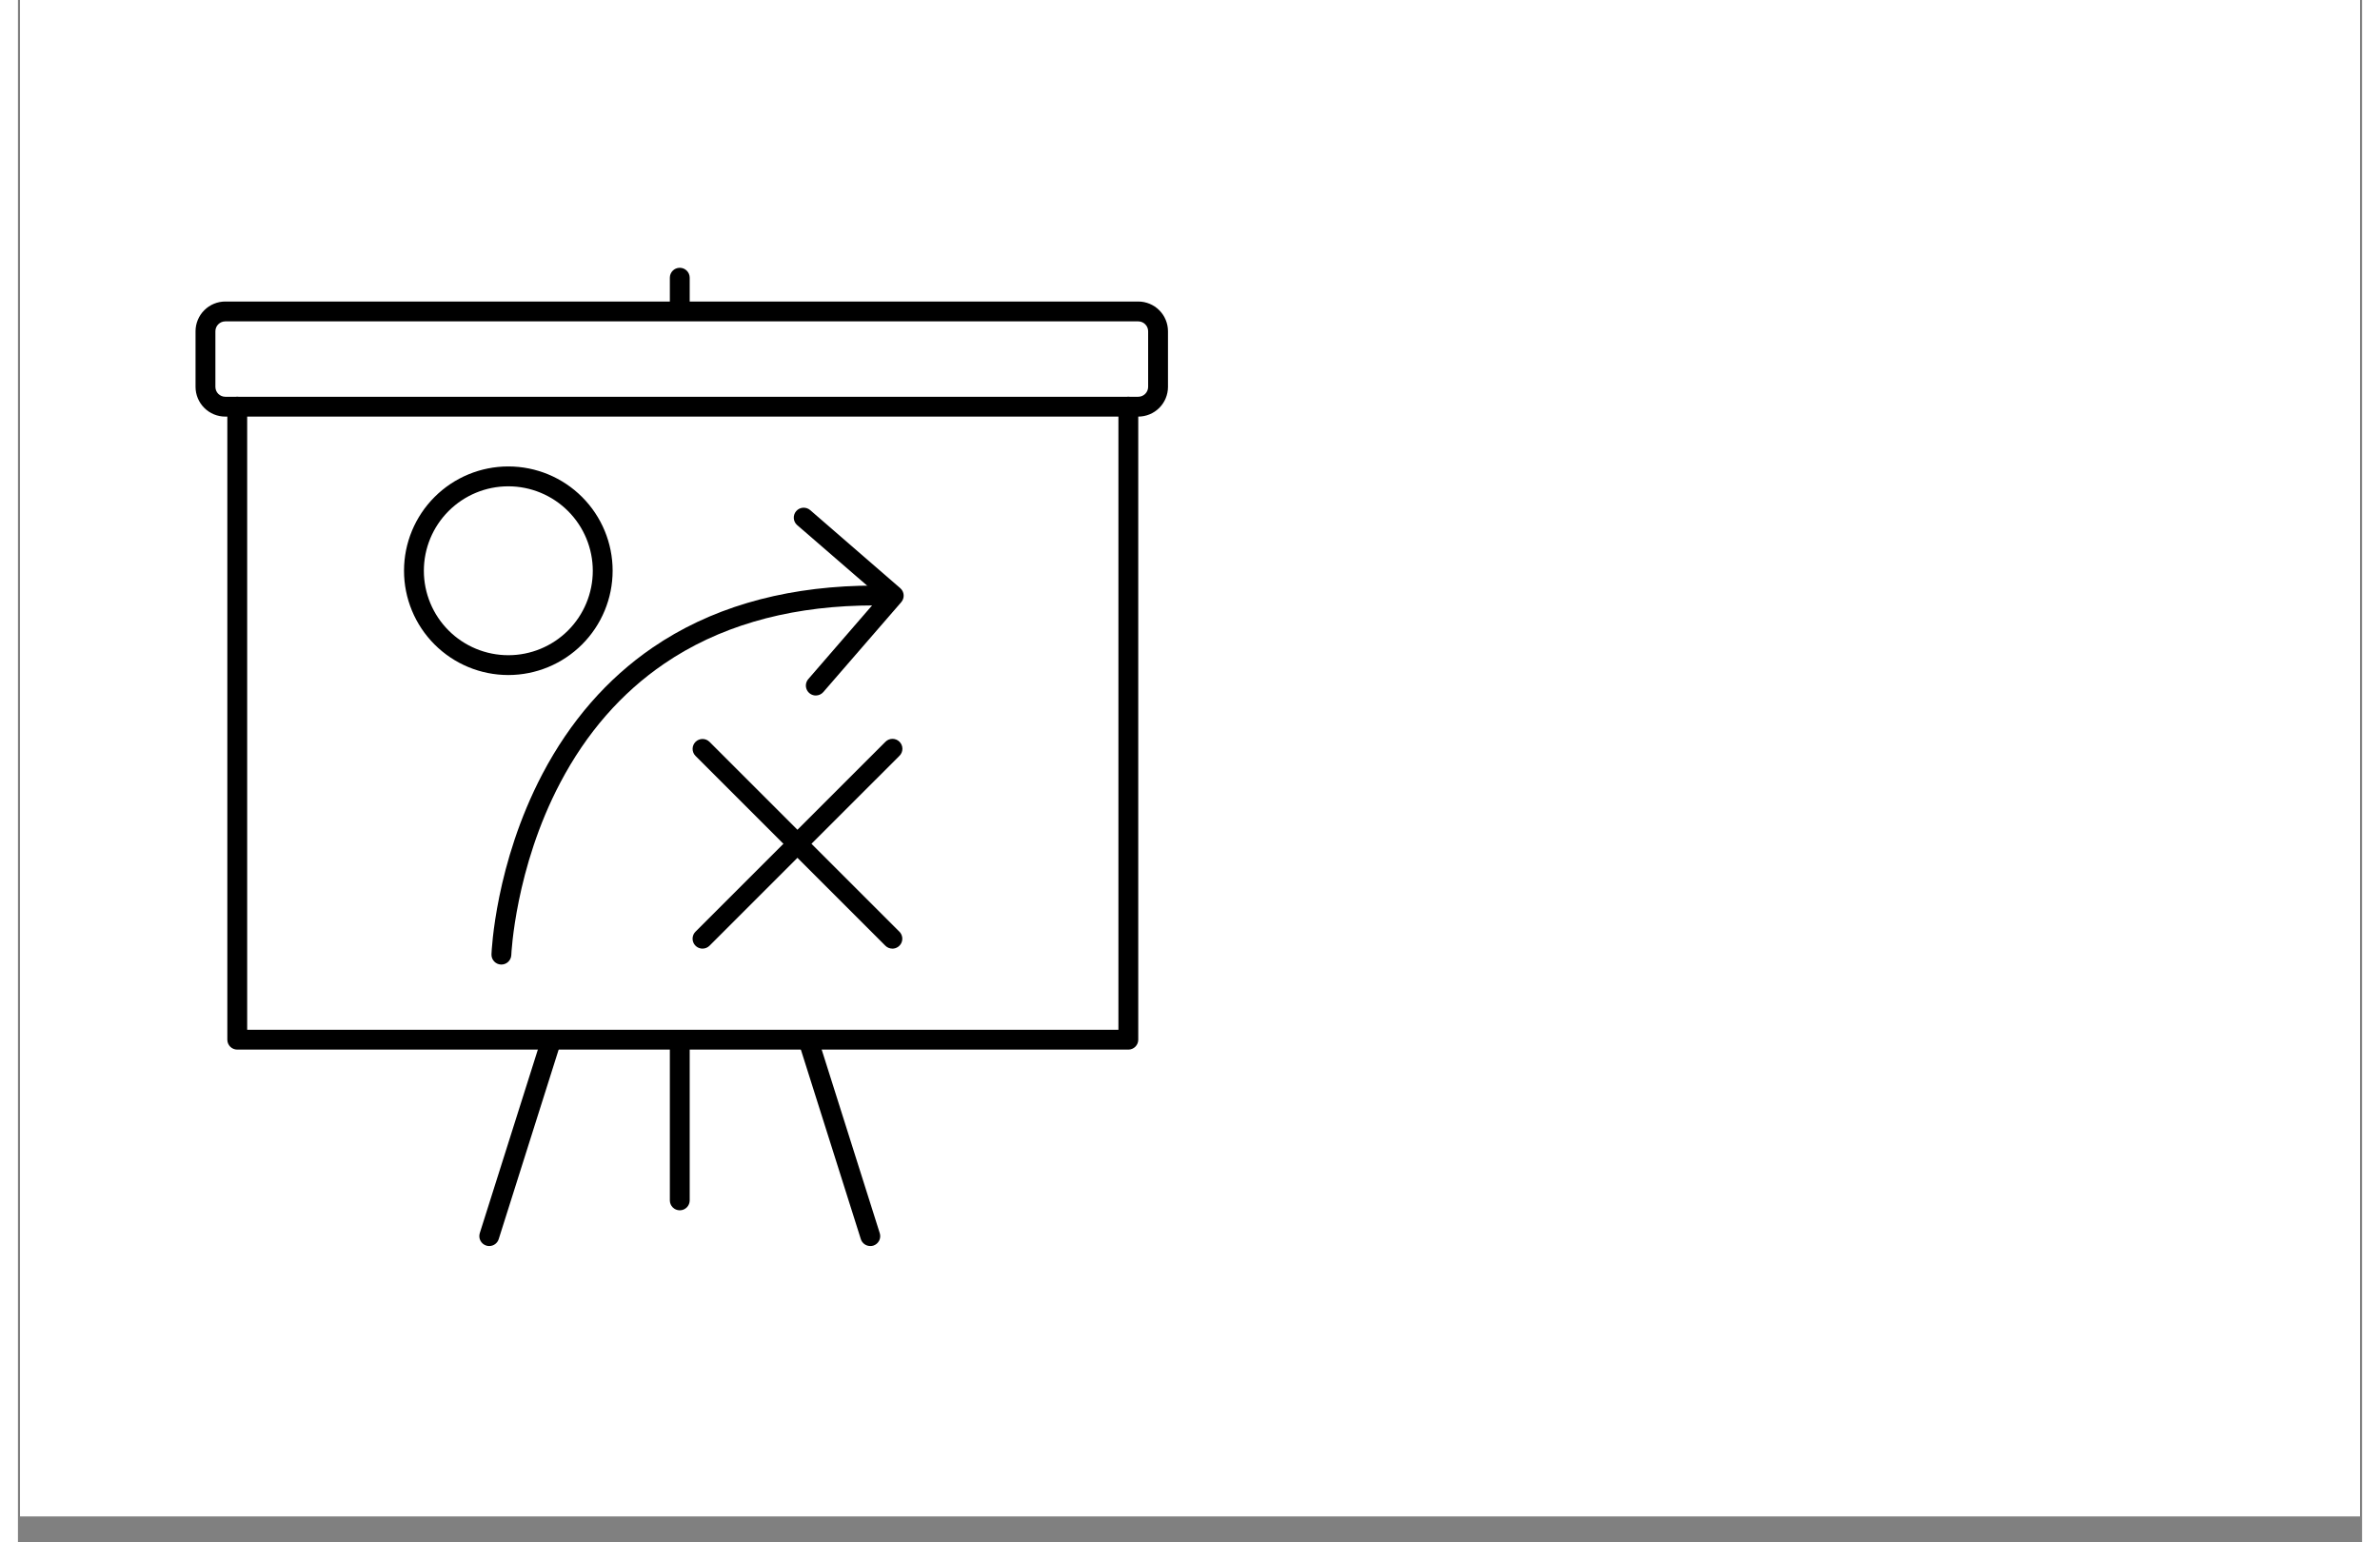
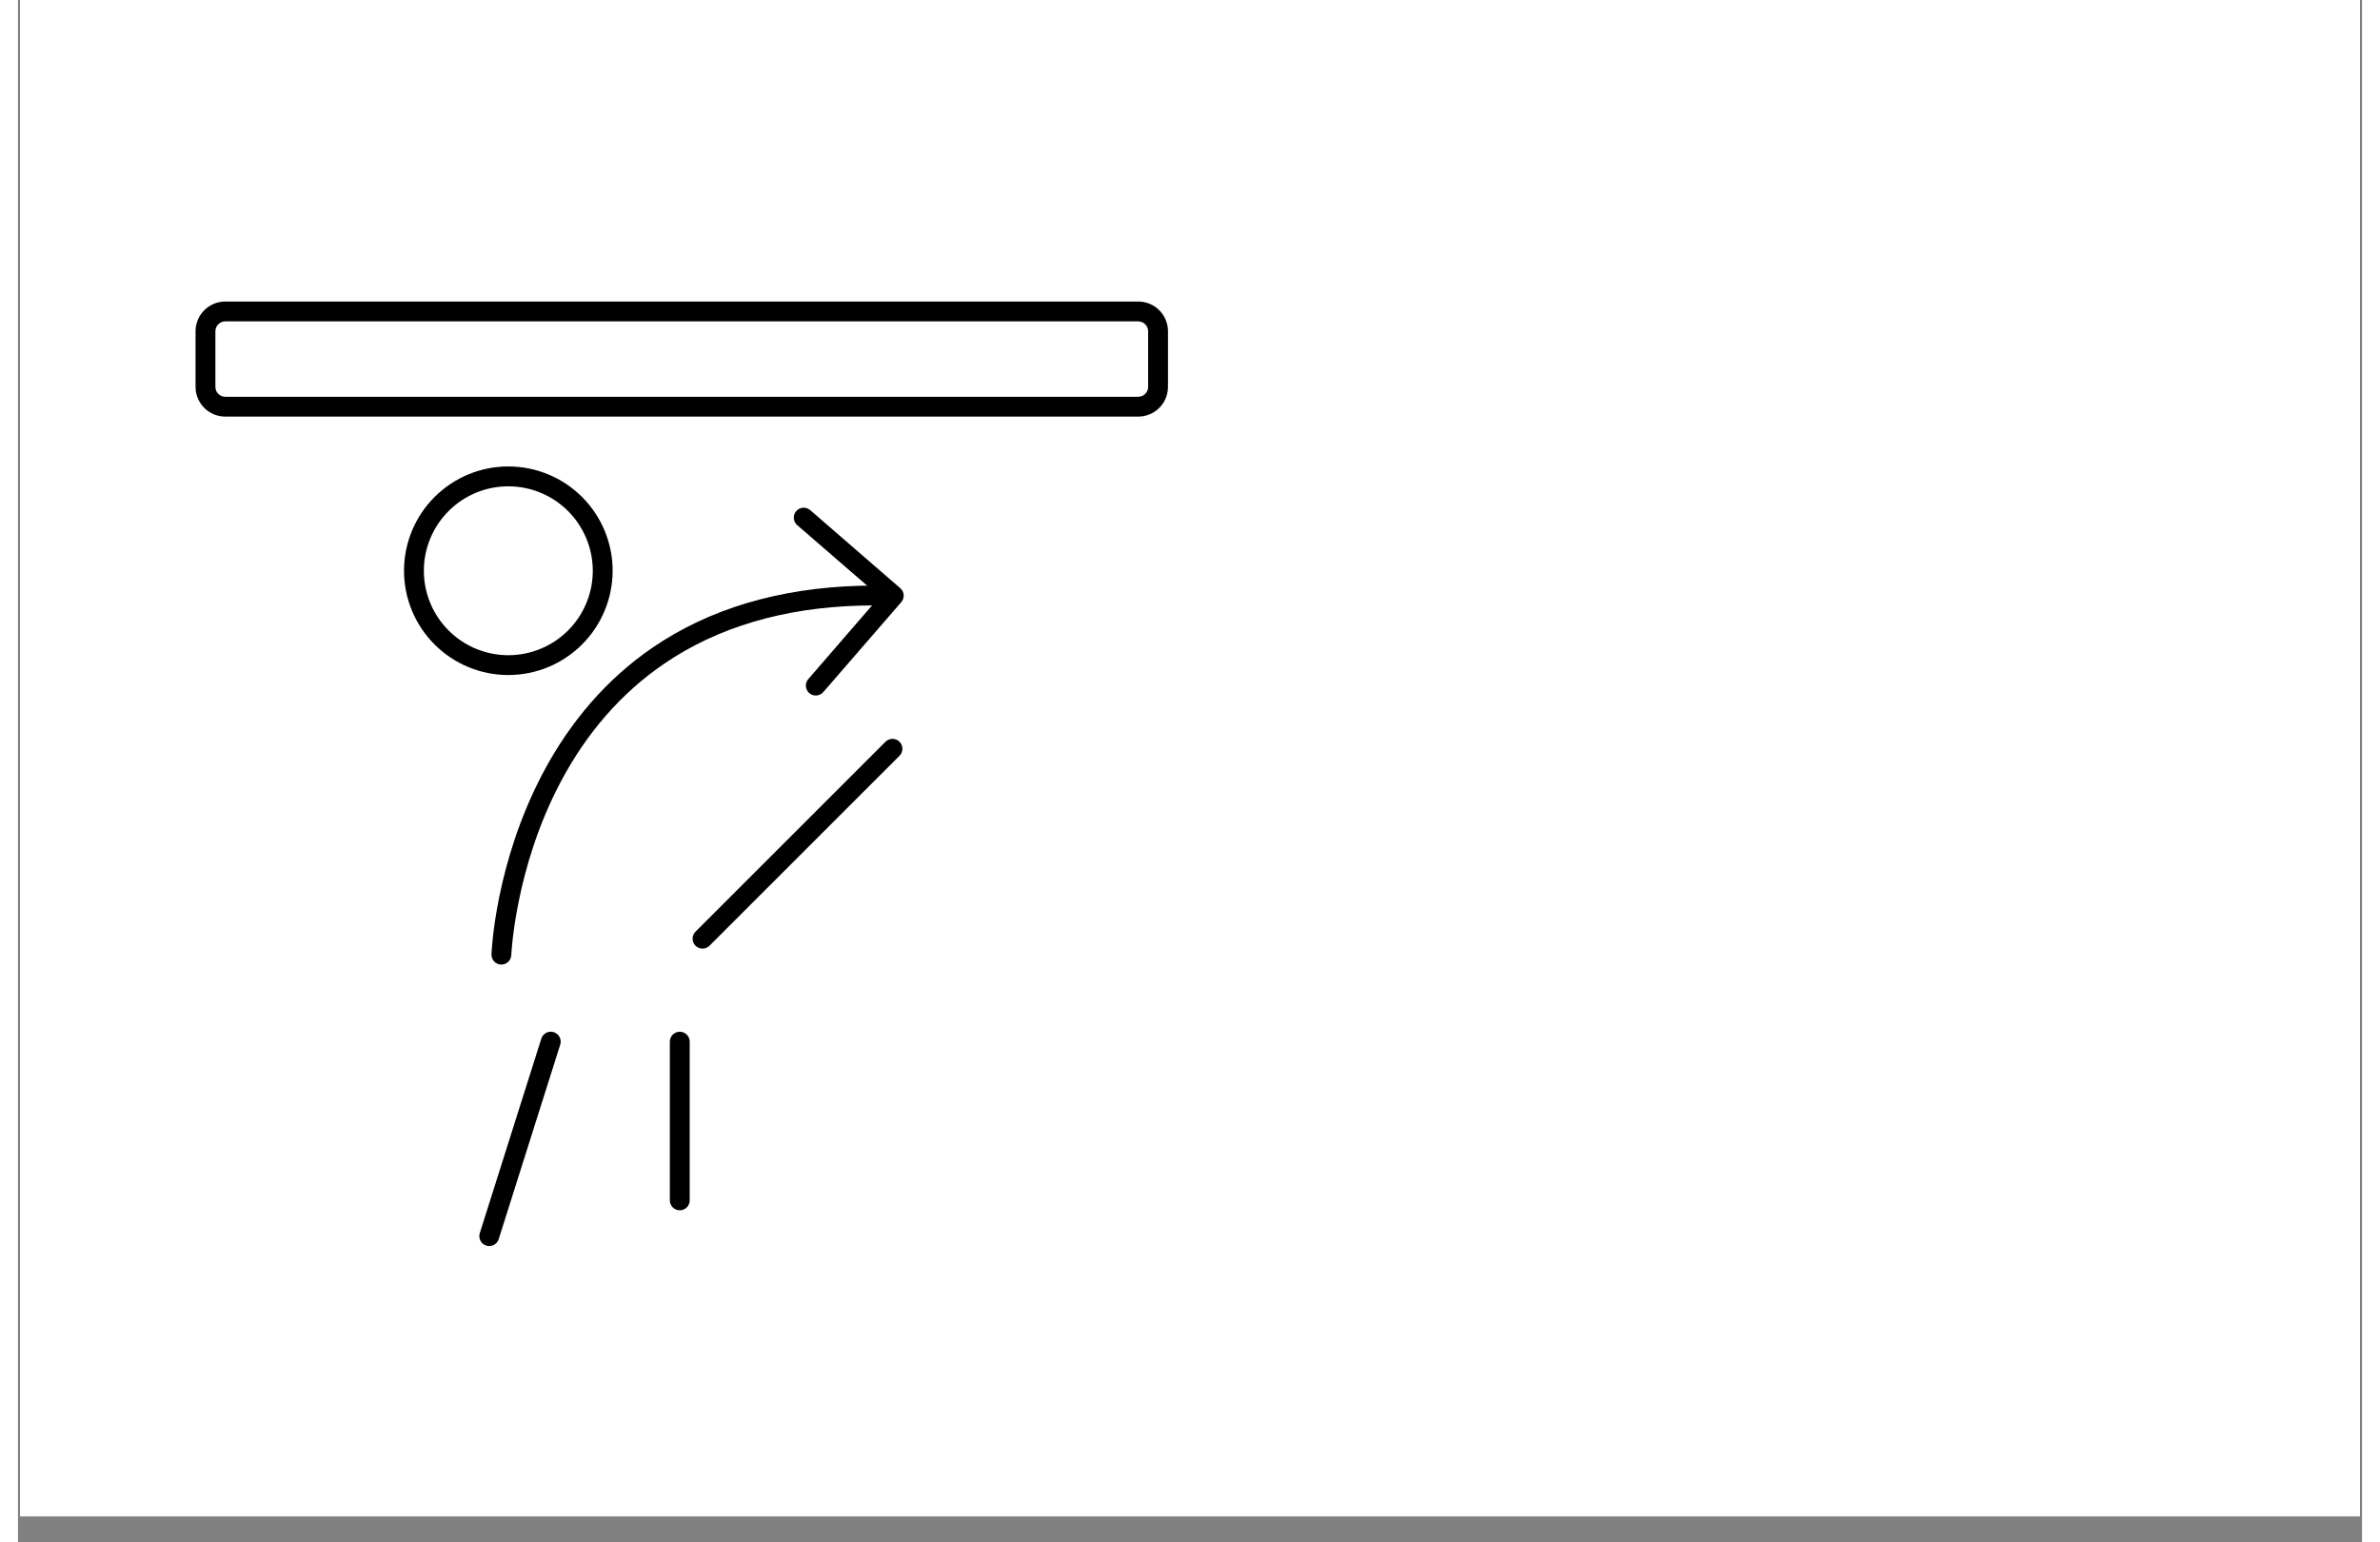
<svg xmlns="http://www.w3.org/2000/svg" width="1080" zoomAndPan="magnify" viewBox="0 0 810 533.04" height="700" preserveAspectRatio="xMidYMid meet" version="1.0">
  <rect x="0" y="0" width="810" height="533.04" fill="#808080" stroke="none" />
  <defs>
    <clipPath id="912926a1d2">
      <path d="M 0.727 0 L 809.27 0 L 809.27 524.055 L 0.727 524.055 Z M 0.727 0 " clip-rule="nonzero" />
    </clipPath>
  </defs>
  <g clip-path="url(#912926a1d2)">
    <path fill="#ffffff" d="M 0.727 0 L 809.273 0 L 809.273 524.055 L 0.727 524.055 Z M 0.727 0 " fill-opacity="1" fill-rule="nonzero" />
    <path fill="#ffffff" d="M 0.727 0 L 809.273 0 L 809.273 524.055 L 0.727 524.055 Z M 0.727 0 " fill-opacity="1" fill-rule="nonzero" />
  </g>
  <path fill="#000000" d="M 228.691 418.285 C 226.797 418.285 225.262 416.75 225.262 414.859 L 225.262 359.996 C 225.262 358.102 226.797 356.566 228.691 356.566 C 230.586 356.566 232.121 358.102 232.121 359.996 L 232.121 414.859 C 232.121 415.77 231.762 416.641 231.117 417.281 C 230.473 417.926 229.602 418.285 228.691 418.285 Z M 228.691 418.285 " fill-opacity="1" fill-rule="nonzero" />
  <path fill="#000000" d="M 162.859 430.633 C 162.508 430.637 162.156 430.582 161.824 430.477 C 160.953 430.203 160.23 429.594 159.812 428.785 C 159.391 427.98 159.312 427.039 159.586 426.172 L 180.848 358.965 C 181.414 357.156 183.34 356.152 185.145 356.719 C 186.953 357.289 187.957 359.215 187.387 361.02 L 166.129 428.227 C 165.684 429.66 164.359 430.633 162.859 430.633 Z M 162.859 430.633 " fill-opacity="1" fill-rule="nonzero" />
-   <path fill="#000000" d="M 294.527 430.633 C 293.031 430.637 291.707 429.668 291.254 428.242 L 269.996 361.035 C 269.723 360.168 269.809 359.227 270.227 358.422 C 270.648 357.613 271.371 357.008 272.238 356.734 C 274.047 356.168 275.973 357.168 276.539 358.977 L 297.797 426.184 C 298.074 427.051 297.992 427.992 297.574 428.801 C 297.152 429.609 296.43 430.215 295.562 430.492 C 295.227 430.59 294.879 430.641 294.527 430.633 Z M 294.527 430.633 " fill-opacity="1" fill-rule="nonzero" />
  <path fill="#000000" d="M 387.105 143.98 L 71.656 143.98 C 68.926 143.98 66.312 142.898 64.383 140.969 C 62.453 139.039 61.367 136.422 61.367 133.695 L 61.367 114.492 C 61.367 111.766 62.453 109.148 64.383 107.219 C 66.312 105.289 68.926 104.207 71.656 104.207 L 387.105 104.207 C 389.832 104.207 392.449 105.289 394.379 107.219 C 396.309 109.148 397.391 111.766 397.391 114.492 L 397.391 133.695 C 397.391 136.422 396.309 139.039 394.379 140.969 C 392.449 142.898 389.832 143.98 387.105 143.98 Z M 71.656 111.066 C 69.762 111.066 68.227 112.602 68.227 114.492 L 68.227 133.695 C 68.227 134.605 68.586 135.477 69.23 136.121 C 69.875 136.762 70.746 137.125 71.656 137.125 L 387.105 137.125 C 388.016 137.125 388.887 136.762 389.527 136.121 C 390.172 135.477 390.535 134.605 390.535 133.695 L 390.535 114.492 C 390.535 113.582 390.172 112.711 389.527 112.07 C 388.887 111.426 388.016 111.066 387.105 111.066 Z M 71.656 111.066 " fill-opacity="1" fill-rule="nonzero" />
-   <path fill="#000000" d="M 383.684 362.746 L 75.781 362.746 C 73.887 362.746 72.352 361.211 72.352 359.316 L 72.352 140.555 C 72.352 138.66 73.887 137.125 75.781 137.125 C 77.676 137.125 79.211 138.66 79.211 140.555 L 79.211 355.887 L 380.266 355.887 L 380.266 140.555 C 380.266 138.66 381.801 137.125 383.691 137.125 C 385.586 137.125 387.121 138.66 387.121 140.555 L 387.121 359.316 C 387.121 360.227 386.762 361.098 386.117 361.742 C 385.477 362.383 384.602 362.746 383.691 362.746 Z M 383.684 362.746 " fill-opacity="1" fill-rule="nonzero" />
-   <path fill="#000000" d="M 228.691 110.379 C 226.797 110.379 225.262 108.844 225.262 106.949 L 225.262 95.977 C 225.262 94.082 226.797 92.547 228.691 92.547 C 230.586 92.547 232.121 94.082 232.121 95.977 L 232.121 106.949 C 232.121 107.859 231.762 108.73 231.117 109.375 C 230.473 110.016 229.602 110.379 228.691 110.379 Z M 228.691 110.379 " fill-opacity="1" fill-rule="nonzero" />
  <path fill="#000000" d="M 169.438 233.293 C 159.875 233.289 150.711 229.488 143.953 222.727 C 137.195 215.965 133.402 206.797 133.406 197.234 C 133.406 187.676 137.207 178.512 143.969 171.754 C 150.73 164.996 159.898 161.199 169.457 161.203 C 179.02 161.207 188.184 165.004 194.941 171.766 C 201.699 178.527 205.496 187.695 205.492 197.254 C 205.484 206.812 201.68 215.977 194.922 222.734 C 188.16 229.492 178.992 233.289 169.434 233.293 Z M 169.438 168.07 C 161.695 168.07 154.273 171.148 148.805 176.625 C 143.332 182.102 140.262 189.523 140.262 197.266 C 140.266 205.004 143.34 212.426 148.816 217.898 C 154.289 223.371 161.715 226.441 169.453 226.441 C 177.195 226.441 184.617 223.363 190.09 217.891 C 195.562 212.418 198.637 204.996 198.637 197.254 C 198.629 189.516 195.551 182.09 190.074 176.617 C 184.602 171.145 177.176 168.07 169.434 168.07 Z M 169.438 168.07 " fill-opacity="1" fill-rule="nonzero" />
-   <path fill="#000000" d="M 302.152 327.844 C 301.242 327.844 300.371 327.48 299.73 326.836 L 234.133 261.246 C 232.793 259.906 232.793 257.734 234.133 256.395 C 235.477 255.059 237.648 255.059 238.984 256.398 L 304.582 321.992 C 305.562 322.977 305.859 324.453 305.328 325.734 C 304.793 327.016 303.543 327.852 302.152 327.852 Z M 302.152 327.844 " fill-opacity="1" fill-rule="nonzero" />
  <path fill="#000000" d="M 236.559 327.844 C 235.168 327.848 233.918 327.012 233.383 325.73 C 232.852 324.445 233.148 322.969 234.129 321.988 L 299.73 256.395 C 300.371 255.73 301.246 255.355 302.168 255.348 C 303.086 255.34 303.969 255.699 304.621 256.352 C 305.27 257 305.633 257.887 305.625 258.805 C 305.617 259.727 305.242 260.602 304.578 261.242 L 238.977 326.836 C 238.336 327.48 237.465 327.844 236.559 327.844 Z M 236.559 327.844 " fill-opacity="1" fill-rule="nonzero" />
  <path fill="#000000" d="M 167.055 333.352 L 166.922 333.352 C 165.031 333.281 163.555 331.691 163.625 329.801 C 163.672 328.539 164.996 298.473 181.203 267.535 C 190.801 249.27 203.605 234.551 219.305 223.805 C 238.895 210.398 262.98 203.23 290.891 202.445 L 302.02 202.277 C 303.914 202.254 305.473 203.766 305.496 205.66 C 305.523 207.555 304.012 209.109 302.117 209.137 L 291.035 209.301 C 264.562 210.027 241.754 216.781 223.293 229.387 C 208.535 239.453 196.449 253.293 187.379 270.531 C 171.797 300.102 170.488 329.785 170.473 330.078 C 170.391 331.906 168.883 333.348 167.051 333.352 Z M 167.055 333.352 " fill-opacity="1" fill-rule="nonzero" />
  <path fill="#000000" d="M 275.695 240.367 C 274.355 240.367 273.137 239.582 272.578 238.363 C 272.02 237.145 272.227 235.711 273.102 234.695 L 297.793 206.172 L 269.27 181.484 C 267.836 180.246 267.684 178.078 268.922 176.648 C 270.164 175.215 272.328 175.062 273.762 176.301 L 304.875 203.266 C 306.309 204.504 306.465 206.668 305.227 208.102 L 278.262 239.215 C 277.609 239.949 276.676 240.367 275.695 240.367 Z M 275.695 240.367 " fill-opacity="1" fill-rule="nonzero" />
</svg>